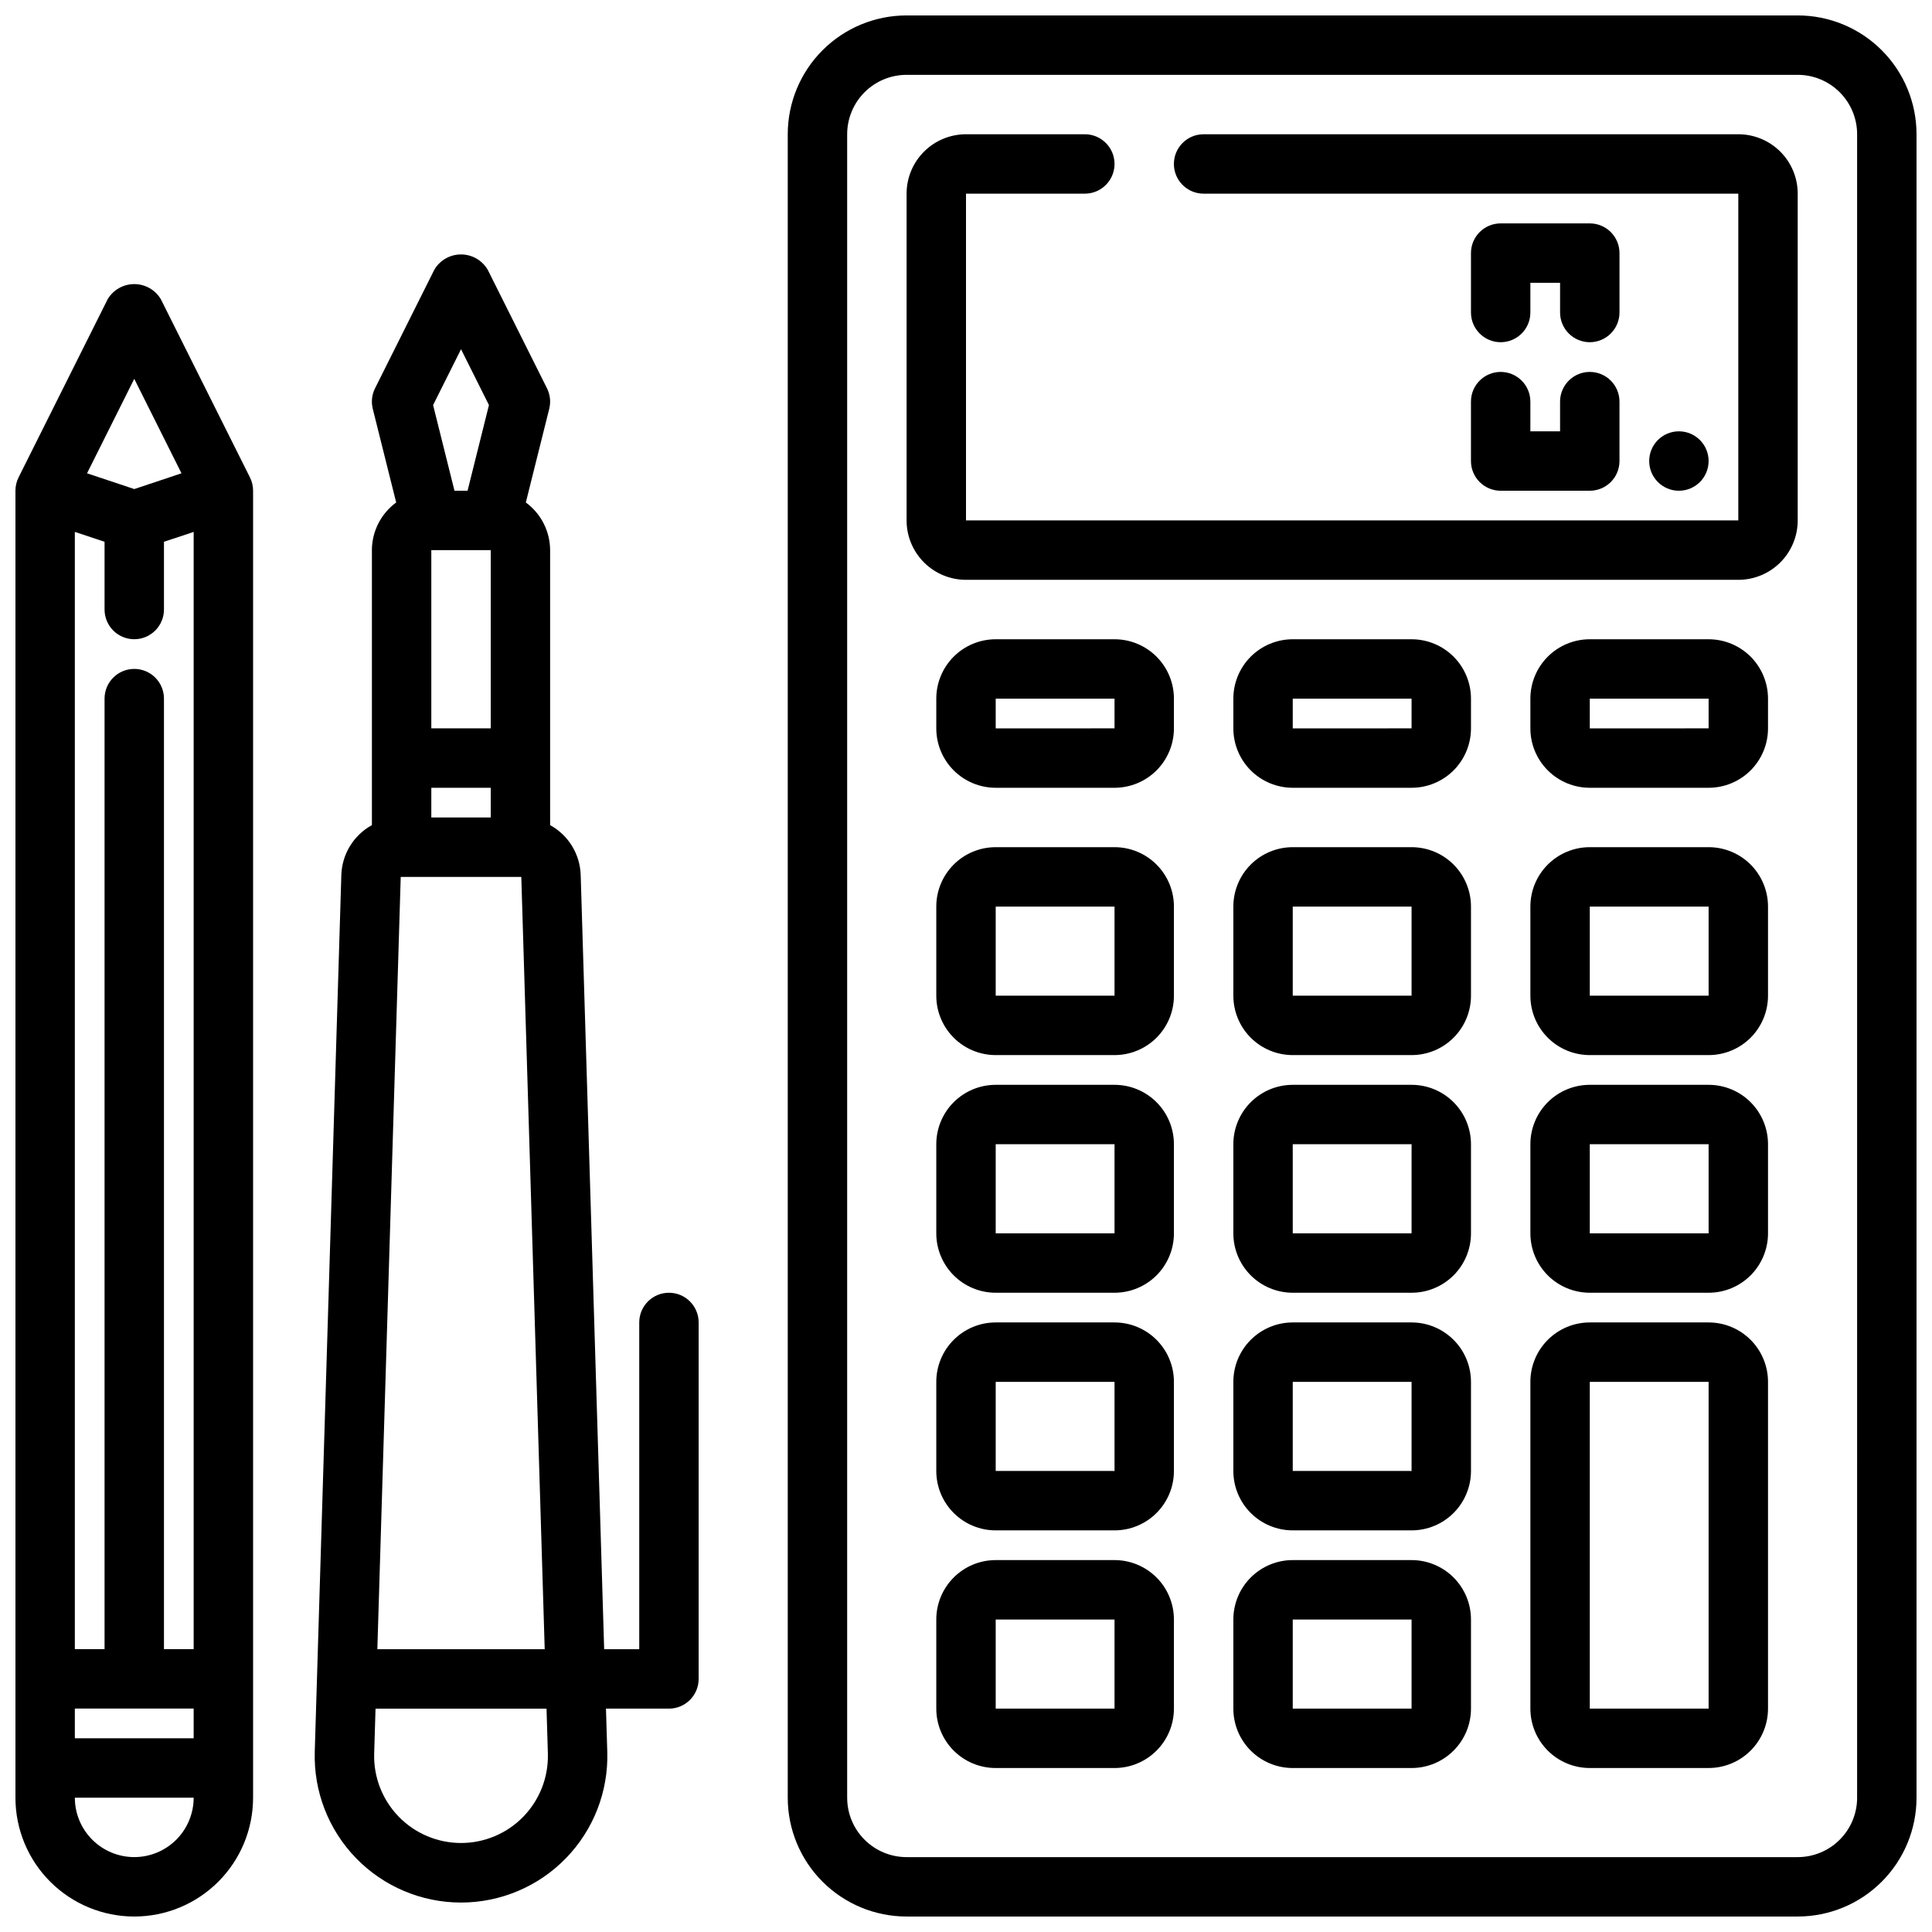
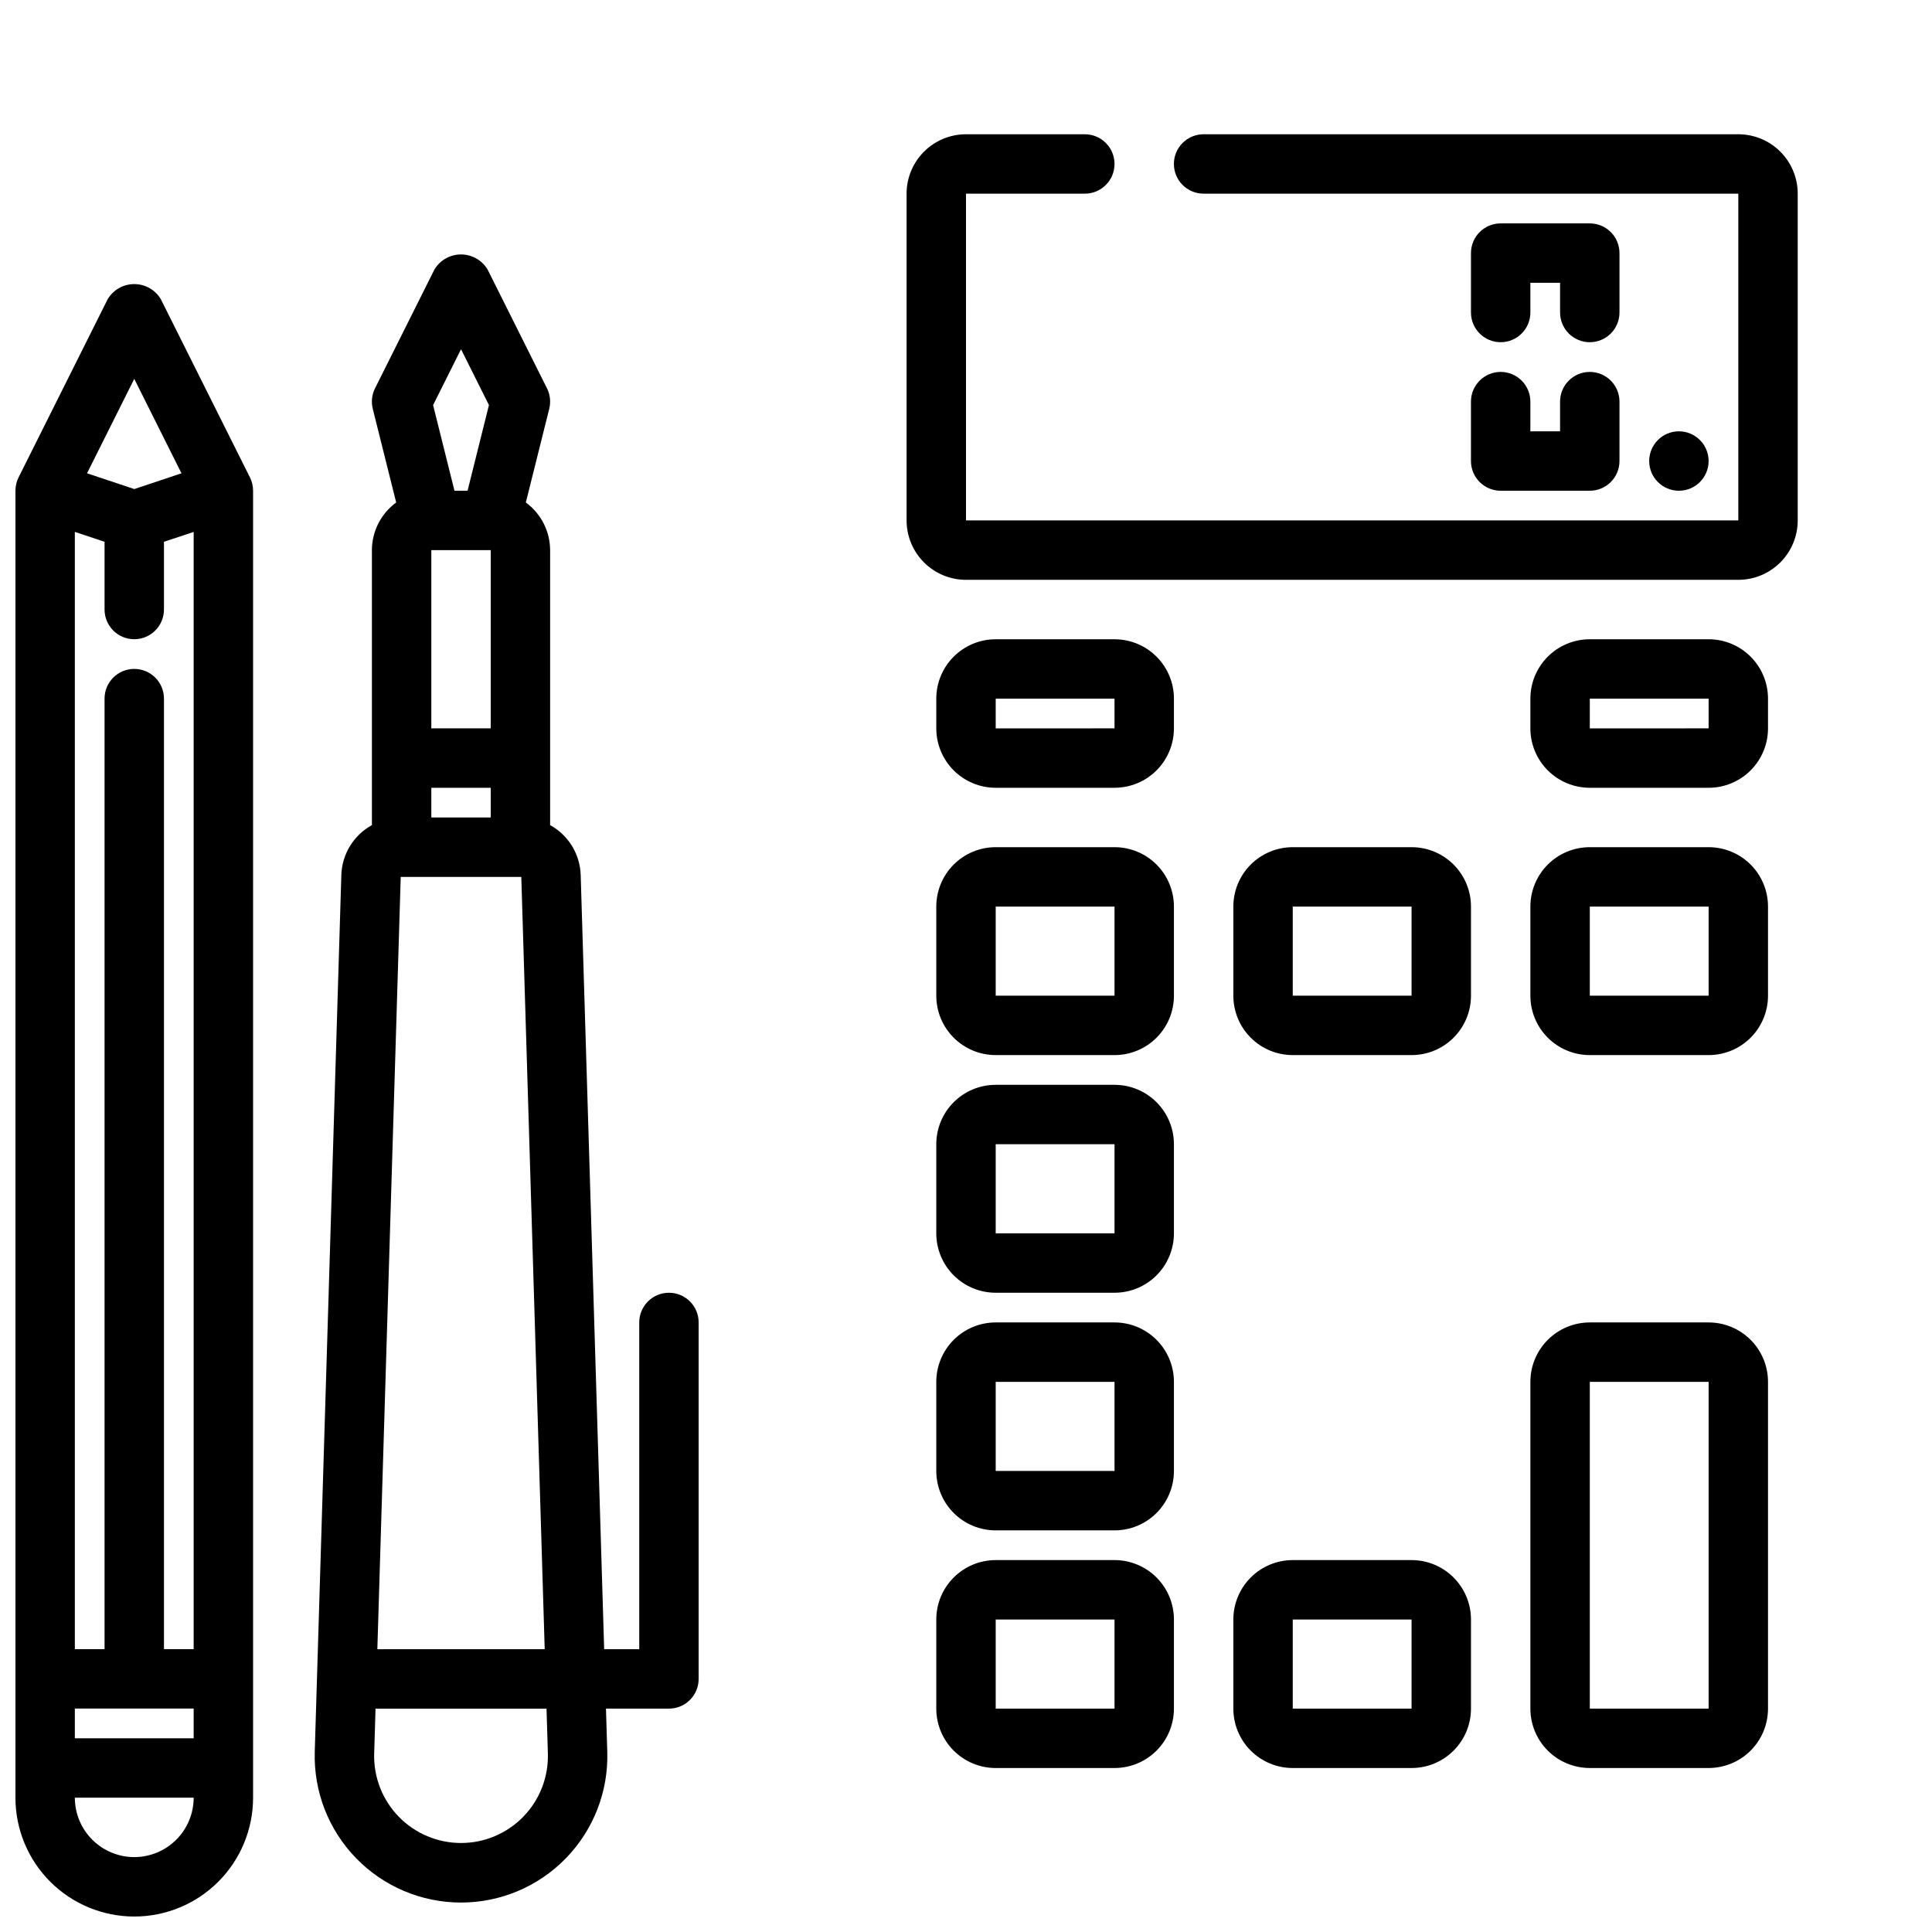
<svg xmlns="http://www.w3.org/2000/svg" width="800px" height="800px" version="1.1" viewBox="144 144 512 512">
  <defs>
    <clipPath id="b">
      <path d="m148.09 219h63.906v432.9h-63.906z" />
    </clipPath>
    <clipPath id="a">
-       <path d="m352 148.09h299.9v503.81h-299.9z" />
-     </clipPath>
+       </clipPath>
  </defs>
  <g clip-path="url(#b)">
    <path d="m179.58 651.9c8.352 0 16.359-3.316 22.266-9.223 5.906-5.902 9.223-13.914 9.223-22.266v-346.37c0-1.223-0.281-2.426-0.828-3.519l-23.617-47.23h0.004c-1.48-2.484-4.156-4.004-7.047-4.004s-5.566 1.52-7.047 4.004l-23.617 47.23h0.004c-0.547 1.094-0.828 2.297-0.828 3.519v346.37c0 8.352 3.316 16.363 9.223 22.266 5.906 5.906 13.914 9.223 22.266 9.223zm-7.871-364.32v17.949c0 4.348 3.523 7.871 7.871 7.871 4.348 0 7.871-3.523 7.871-7.871v-17.949l7.871-2.621v296.09h-7.871v-251.91c0-4.348-3.523-7.871-7.871-7.871-4.348 0-7.871 3.523-7.871 7.871v251.91h-7.875v-296.09zm-7.875 309.21h31.488v7.871h-31.488zm15.742 39.359h0.004c-4.176 0-8.18-1.66-11.133-4.613s-4.613-6.957-4.613-11.133h31.488c0 4.176-1.656 8.18-4.609 11.133s-6.957 4.613-11.133 4.613zm0.004-391.75 12.516 25.031-12.516 4.176-12.516-4.172z" />
  </g>
  <path d="m242.56 289.79v72.871c-4.852 2.672-7.934 7.707-8.102 13.242l-7.047 232.41h0.004c-0.301 10.473 3.652 20.617 10.953 28.129 7.301 7.516 17.332 11.754 27.809 11.754 10.473 0 20.504-4.238 27.805-11.754 7.305-7.512 11.254-17.656 10.957-28.129l-0.348-11.508h16.688c2.09 0 4.09-0.832 5.566-2.309 1.477-1.477 2.305-3.477 2.305-5.566v-94.465c0-4.348-3.523-7.871-7.871-7.871s-7.871 3.523-7.871 7.871v86.594h-9.297l-6.219-205.15c-0.168-5.535-3.246-10.57-8.102-13.242v-72.871c-0.02-4.992-2.41-9.684-6.438-12.633l6.203-24.82c0.457-1.82 0.246-3.746-0.59-5.426l-15.742-31.488h-0.004c-1.48-2.481-4.156-4-7.043-4-2.891 0-5.566 1.52-7.047 4l-15.742 31.488h-0.004c-0.836 1.68-1.043 3.606-0.59 5.426l6.203 24.82c-4.027 2.949-6.418 7.641-6.438 12.633zm31.488 0v47.23l-15.746 0.004v-47.234zm-15.742 62.977h15.742v7.871h-15.746zm30.891 256.02h-0.004c0.164 6.207-2.191 12.219-6.523 16.668-4.336 4.449-10.281 6.957-16.492 6.957-6.211 0-12.16-2.508-16.496-6.957-4.332-4.449-6.688-10.461-6.523-16.668l0.363-11.98h45.312zm-45.195-27.727 6.195-204.67h31.953l6.203 204.67zm22.176-344.51 7.398 14.801-5.668 22.703h-3.465l-5.668-22.703z" />
  <g clip-path="url(#a)">
    <path d="m620.41 148.09h-236.16c-8.352 0-16.359 3.316-22.266 9.223s-9.223 13.914-9.223 22.266v440.83c0 8.352 3.316 16.363 9.223 22.266 5.906 5.906 13.914 9.223 22.266 9.223h236.16c8.352 0 16.363-3.316 22.266-9.223 5.906-5.902 9.223-13.914 9.223-22.266v-440.83c0-8.352-3.316-16.359-9.223-22.266-5.902-5.906-13.914-9.223-22.266-9.223zm15.742 472.32h0.004c0 4.176-1.66 8.18-4.613 11.133s-6.957 4.613-11.133 4.613h-236.16c-4.176 0-8.18-1.66-11.133-4.613s-4.609-6.957-4.609-11.133v-440.83c0-4.176 1.656-8.18 4.609-11.133s6.957-4.613 11.133-4.613h236.16c4.176 0 8.18 1.66 11.133 4.613s4.613 6.957 4.613 11.133z" />
  </g>
  <path d="m604.67 179.58h-141.7c-4.348 0-7.875 3.523-7.875 7.871s3.527 7.871 7.875 7.871h141.7v86.594h-204.67v-86.594h31.488c4.348 0 7.871-3.523 7.871-7.871s-3.523-7.871-7.871-7.871h-31.488c-4.176 0-8.18 1.66-11.133 4.609-2.953 2.953-4.613 6.957-4.613 11.133v86.594c0 4.176 1.66 8.18 4.613 11.133 2.953 2.953 6.957 4.613 11.133 4.613h204.67c4.176 0 8.18-1.66 11.133-4.613 2.953-2.953 4.609-6.957 4.609-11.133v-86.594c0-4.176-1.656-8.18-4.609-11.133-2.953-2.949-6.957-4.609-11.133-4.609z" />
  <path d="m439.36 313.41h-31.488c-4.176 0-8.18 1.66-11.133 4.609-2.953 2.953-4.613 6.961-4.613 11.133v7.875c0 4.176 1.66 8.18 4.613 11.133s6.957 4.609 11.133 4.609h31.488c4.176 0 8.18-1.656 11.133-4.609 2.953-2.953 4.609-6.957 4.609-11.133v-7.875c0-4.172-1.656-8.18-4.609-11.133-2.953-2.949-6.957-4.609-11.133-4.609zm-31.488 23.617v-7.875h31.488v7.871z" />
-   <path d="m518.08 313.41h-31.488c-4.176 0-8.18 1.66-11.133 4.609-2.953 2.953-4.609 6.961-4.609 11.133v7.875c0 4.176 1.656 8.18 4.609 11.133s6.957 4.609 11.133 4.609h31.488c4.176 0 8.18-1.656 11.133-4.609 2.953-2.953 4.613-6.957 4.613-11.133v-7.875c0-4.172-1.66-8.18-4.613-11.133-2.953-2.949-6.957-4.609-11.133-4.609zm-31.488 23.617v-7.875h31.488v7.871z" />
  <path d="m596.8 313.41h-31.488c-4.176 0-8.18 1.66-11.133 4.609-2.953 2.953-4.613 6.961-4.613 11.133v7.875c0 4.176 1.66 8.18 4.613 11.133 2.953 2.953 6.957 4.609 11.133 4.609h31.488c4.176 0 8.18-1.656 11.133-4.609 2.949-2.953 4.609-6.957 4.609-11.133v-7.875c0-4.172-1.66-8.18-4.609-11.133-2.953-2.949-6.957-4.609-11.133-4.609zm-31.488 23.617v-7.875h31.488v7.871z" />
  <path d="m439.36 368.51h-31.488c-4.176 0-8.18 1.656-11.133 4.609s-4.613 6.957-4.613 11.133v23.617c0 4.176 1.66 8.18 4.613 11.133s6.957 4.609 11.133 4.609h31.488c4.176 0 8.18-1.656 11.133-4.609 2.953-2.953 4.609-6.957 4.609-11.133v-23.617c0-4.176-1.656-8.18-4.609-11.133-2.953-2.953-6.957-4.609-11.133-4.609zm-31.488 39.359v-23.617h31.488v23.617z" />
  <path d="m518.08 368.51h-31.488c-4.176 0-8.18 1.656-11.133 4.609s-4.609 6.957-4.609 11.133v23.617c0 4.176 1.656 8.18 4.609 11.133s6.957 4.609 11.133 4.609h31.488c4.176 0 8.18-1.656 11.133-4.609 2.953-2.953 4.613-6.957 4.613-11.133v-23.617c0-4.176-1.66-8.18-4.613-11.133-2.953-2.953-6.957-4.609-11.133-4.609zm-31.488 39.359v-23.617h31.488v23.617z" />
  <path d="m596.8 368.51h-31.488c-4.176 0-8.18 1.656-11.133 4.609-2.953 2.953-4.613 6.957-4.613 11.133v23.617c0 4.176 1.66 8.18 4.613 11.133 2.953 2.953 6.957 4.609 11.133 4.609h31.488c4.176 0 8.18-1.656 11.133-4.609 2.949-2.953 4.609-6.957 4.609-11.133v-23.617c0-4.176-1.66-8.18-4.609-11.133-2.953-2.953-6.957-4.609-11.133-4.609zm-31.488 39.359v-23.617h31.488v23.617z" />
  <path d="m439.36 431.49h-31.488c-4.176 0-8.18 1.656-11.133 4.609s-4.613 6.957-4.613 11.133v23.617c0 4.176 1.66 8.18 4.613 11.133s6.957 4.609 11.133 4.609h31.488c4.176 0 8.18-1.656 11.133-4.609 2.953-2.953 4.609-6.957 4.609-11.133v-23.617c0-4.176-1.656-8.18-4.609-11.133-2.953-2.953-6.957-4.609-11.133-4.609zm-31.488 39.359v-23.617h31.488v23.617z" />
-   <path d="m518.08 431.49h-31.488c-4.176 0-8.18 1.656-11.133 4.609s-4.609 6.957-4.609 11.133v23.617c0 4.176 1.656 8.18 4.609 11.133s6.957 4.609 11.133 4.609h31.488c4.176 0 8.18-1.656 11.133-4.609 2.953-2.953 4.613-6.957 4.613-11.133v-23.617c0-4.176-1.66-8.18-4.613-11.133-2.953-2.953-6.957-4.609-11.133-4.609zm-31.488 39.359v-23.617h31.488v23.617z" />
  <path d="m439.36 494.46h-31.488c-4.176 0-8.18 1.66-11.133 4.613s-4.613 6.957-4.613 11.133v23.617c0 4.176 1.66 8.18 4.613 11.133s6.957 4.609 11.133 4.609h31.488c4.176 0 8.18-1.656 11.133-4.609 2.953-2.953 4.609-6.957 4.609-11.133v-23.617c0-4.176-1.656-8.18-4.609-11.133-2.953-2.953-6.957-4.613-11.133-4.613zm-31.488 39.359v-23.613h31.488v23.617z" />
-   <path d="m518.08 494.46h-31.488c-4.176 0-8.18 1.66-11.133 4.613s-4.609 6.957-4.609 11.133v23.617c0 4.176 1.656 8.18 4.609 11.133s6.957 4.609 11.133 4.609h31.488c4.176 0 8.18-1.656 11.133-4.609 2.953-2.953 4.613-6.957 4.613-11.133v-23.617c0-4.176-1.66-8.18-4.613-11.133-2.953-2.953-6.957-4.613-11.133-4.613zm-31.488 39.359v-23.613h31.488v23.617z" />
  <path d="m439.36 557.44h-31.488c-4.176 0-8.18 1.66-11.133 4.613s-4.613 6.957-4.613 11.133v23.617c0 4.176 1.66 8.18 4.613 11.133 2.953 2.949 6.957 4.609 11.133 4.609h31.488c4.176 0 8.18-1.66 11.133-4.609 2.953-2.953 4.609-6.957 4.609-11.133v-23.617c0-4.176-1.656-8.18-4.609-11.133-2.953-2.953-6.957-4.613-11.133-4.613zm-31.488 39.359v-23.613h31.488v23.617z" />
  <path d="m518.08 557.44h-31.488c-4.176 0-8.18 1.66-11.133 4.613s-4.609 6.957-4.609 11.133v23.617c0 4.176 1.656 8.18 4.609 11.133 2.953 2.949 6.957 4.609 11.133 4.609h31.488c4.176 0 8.18-1.66 11.133-4.609 2.953-2.953 4.613-6.957 4.613-11.133v-23.617c0-4.176-1.66-8.18-4.613-11.133-2.953-2.953-6.957-4.613-11.133-4.613zm-31.488 39.359v-23.613h31.488v23.617z" />
-   <path d="m596.8 431.49h-31.488c-4.176 0-8.18 1.656-11.133 4.609-2.953 2.953-4.613 6.957-4.613 11.133v23.617c0 4.176 1.66 8.18 4.613 11.133 2.953 2.953 6.957 4.609 11.133 4.609h31.488c4.176 0 8.18-1.656 11.133-4.609 2.949-2.953 4.609-6.957 4.609-11.133v-23.617c0-4.176-1.66-8.18-4.609-11.133-2.953-2.953-6.957-4.609-11.133-4.609zm-31.488 39.359v-23.617h31.488v23.617z" />
  <path d="m596.8 494.46h-31.488c-4.176 0-8.18 1.66-11.133 4.613-2.953 2.953-4.613 6.957-4.613 11.133v86.594c0 4.176 1.66 8.18 4.613 11.133 2.953 2.949 6.957 4.609 11.133 4.609h31.488c4.176 0 8.18-1.66 11.133-4.609 2.949-2.953 4.609-6.957 4.609-11.133v-86.594c0-4.176-1.66-8.18-4.609-11.133-2.953-2.953-6.957-4.613-11.133-4.613zm-31.488 102.34v-86.594h31.488v86.594z" />
  <path d="m533.82 266.18c0 2.086 0.828 4.09 2.305 5.566 1.477 1.473 3.477 2.305 5.566 2.305h23.617c2.086 0 4.09-0.832 5.566-2.305 1.477-1.477 2.305-3.481 2.305-5.566v-15.746c0-4.348-3.523-7.871-7.871-7.871s-7.875 3.523-7.875 7.871v7.871h-7.871v-7.871c0-4.348-3.523-7.871-7.871-7.871-4.348 0-7.871 3.523-7.871 7.871z" />
  <path d="m565.31 234.69c2.086 0 4.09-0.832 5.566-2.309 1.477-1.477 2.305-3.477 2.305-5.566v-15.742c0-2.09-0.828-4.09-2.305-5.566-1.477-1.477-3.481-2.305-5.566-2.305h-23.617c-4.348 0-7.871 3.523-7.871 7.871v15.742c0 4.348 3.523 7.875 7.871 7.875 4.348 0 7.871-3.527 7.871-7.875v-7.871h7.871v7.871c0 2.09 0.832 4.09 2.309 5.566 1.477 1.477 3.477 2.309 5.566 2.309z" />
  <path d="m596.8 266.18c0 4.348-3.527 7.871-7.875 7.871-4.348 0-7.871-3.523-7.871-7.871 0-4.348 3.523-7.875 7.871-7.875 4.348 0 7.875 3.527 7.875 7.875" />
</svg>